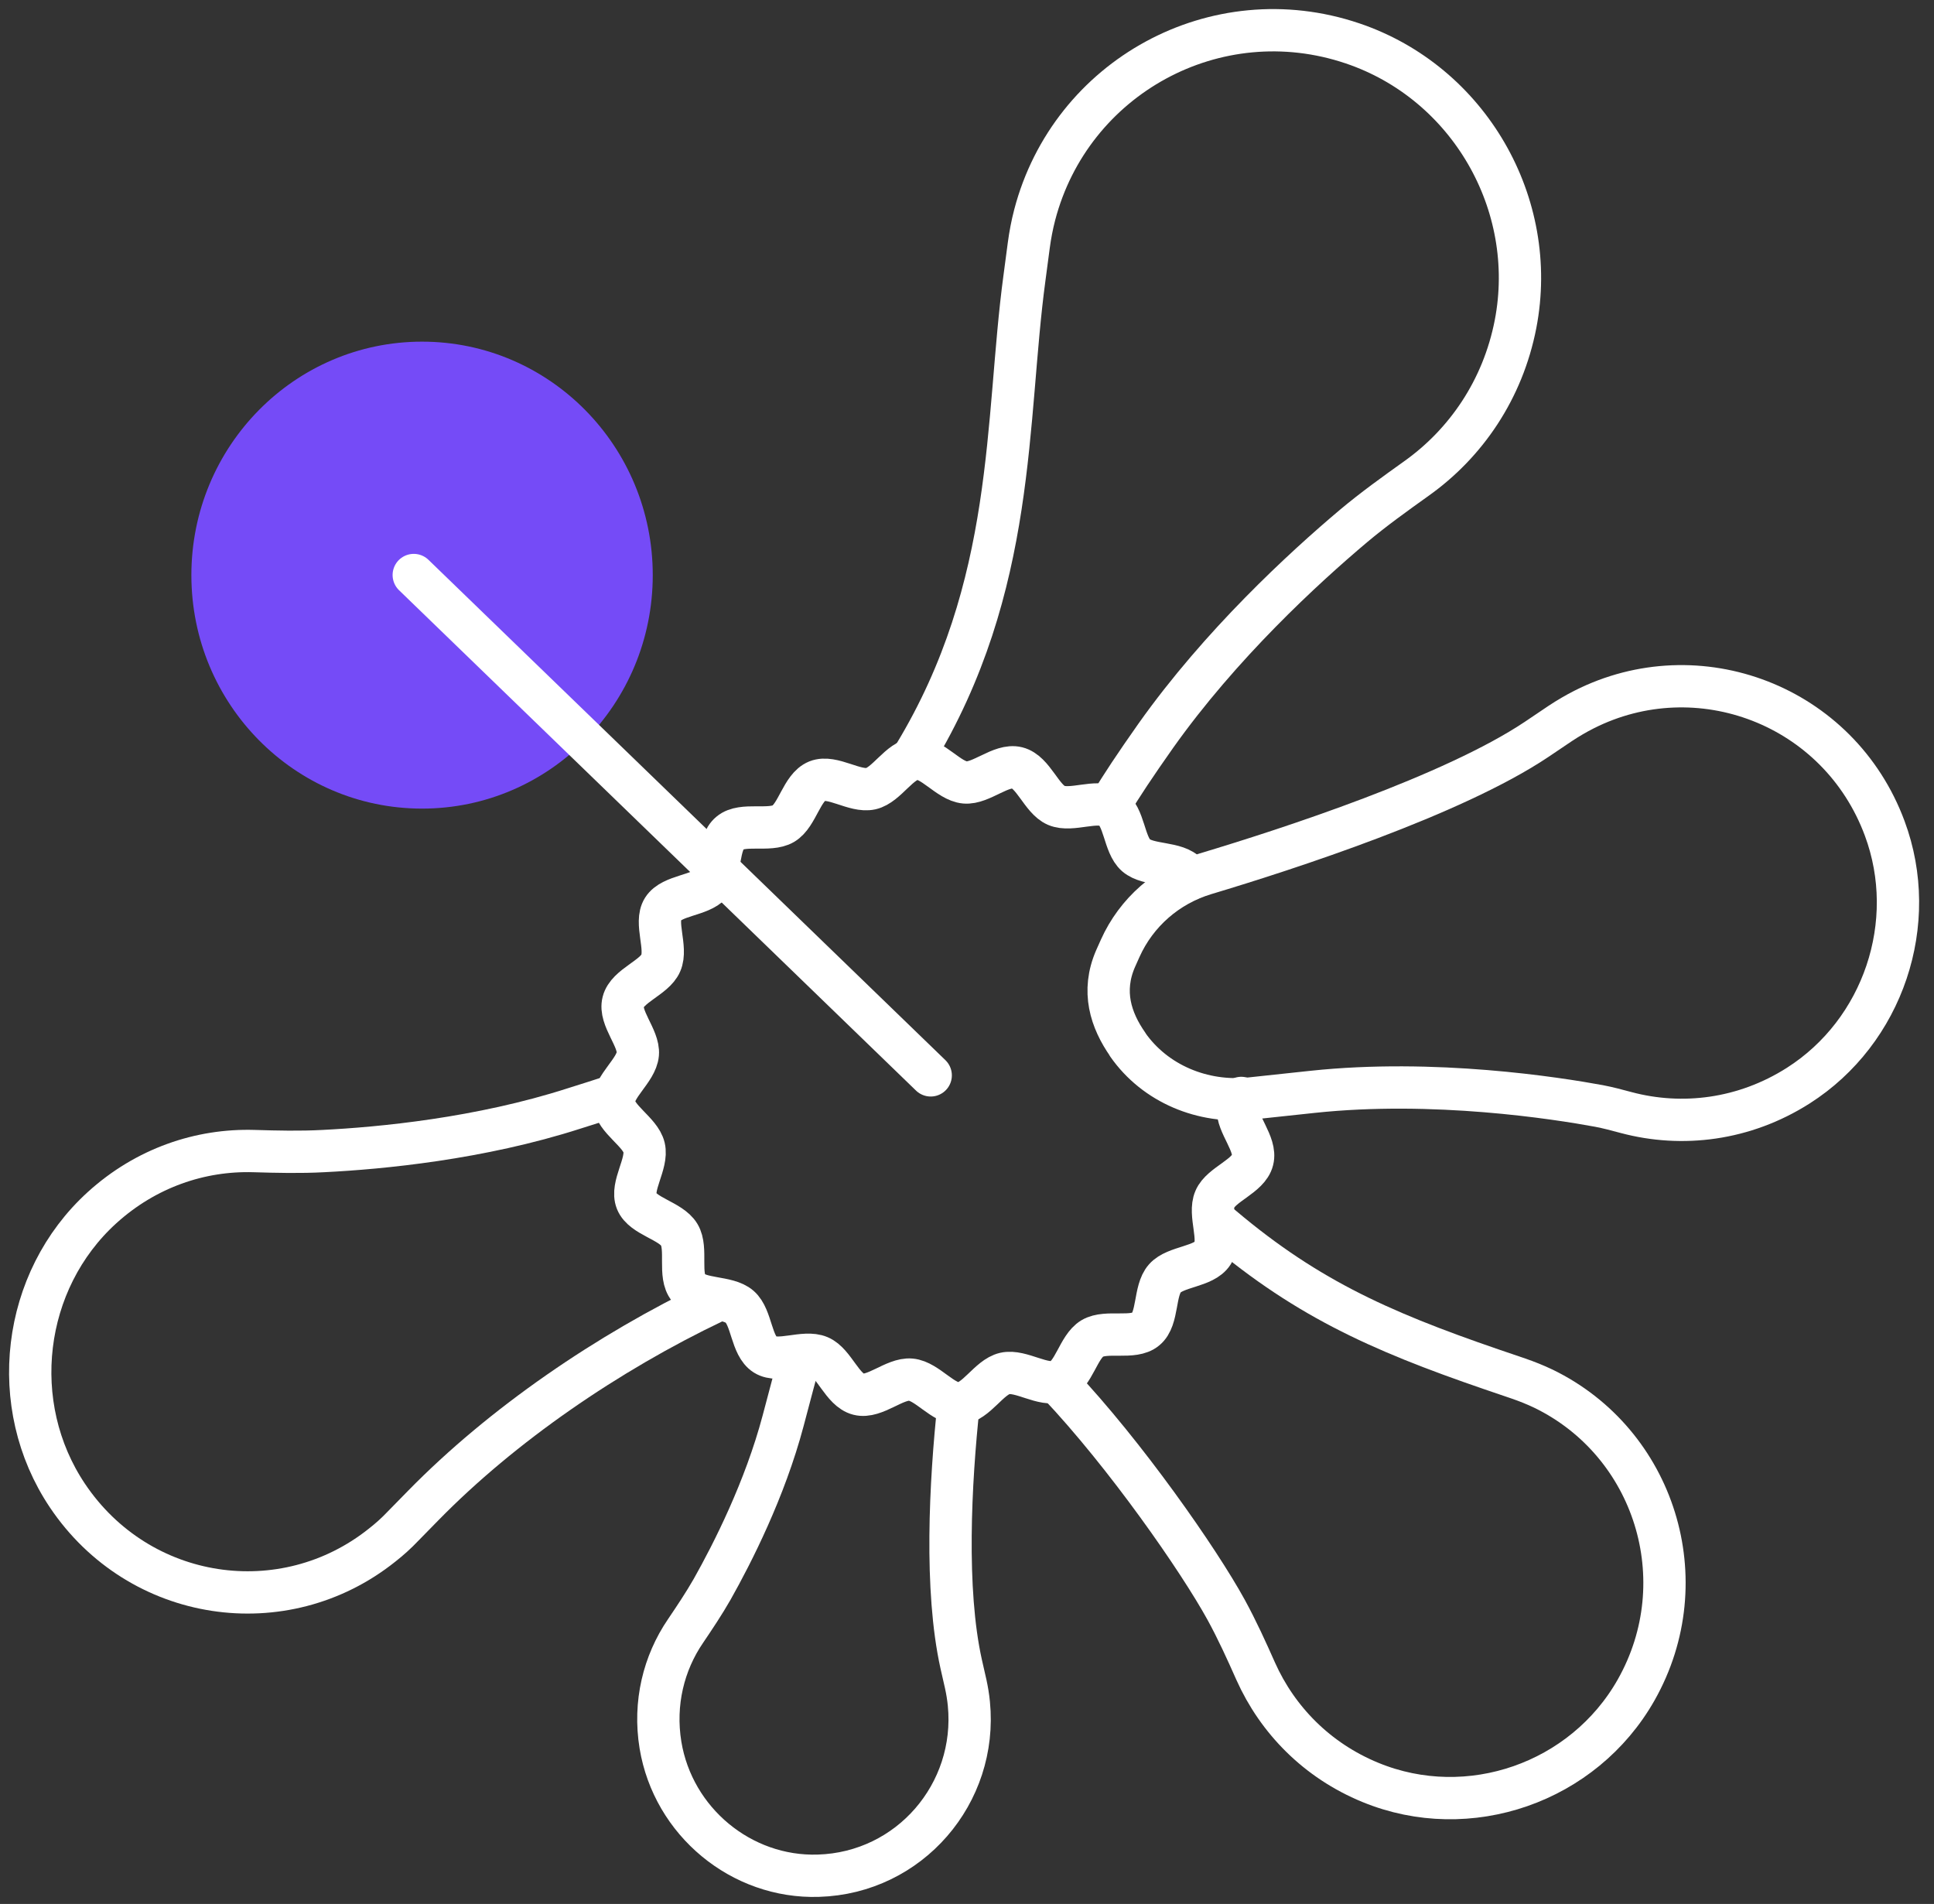
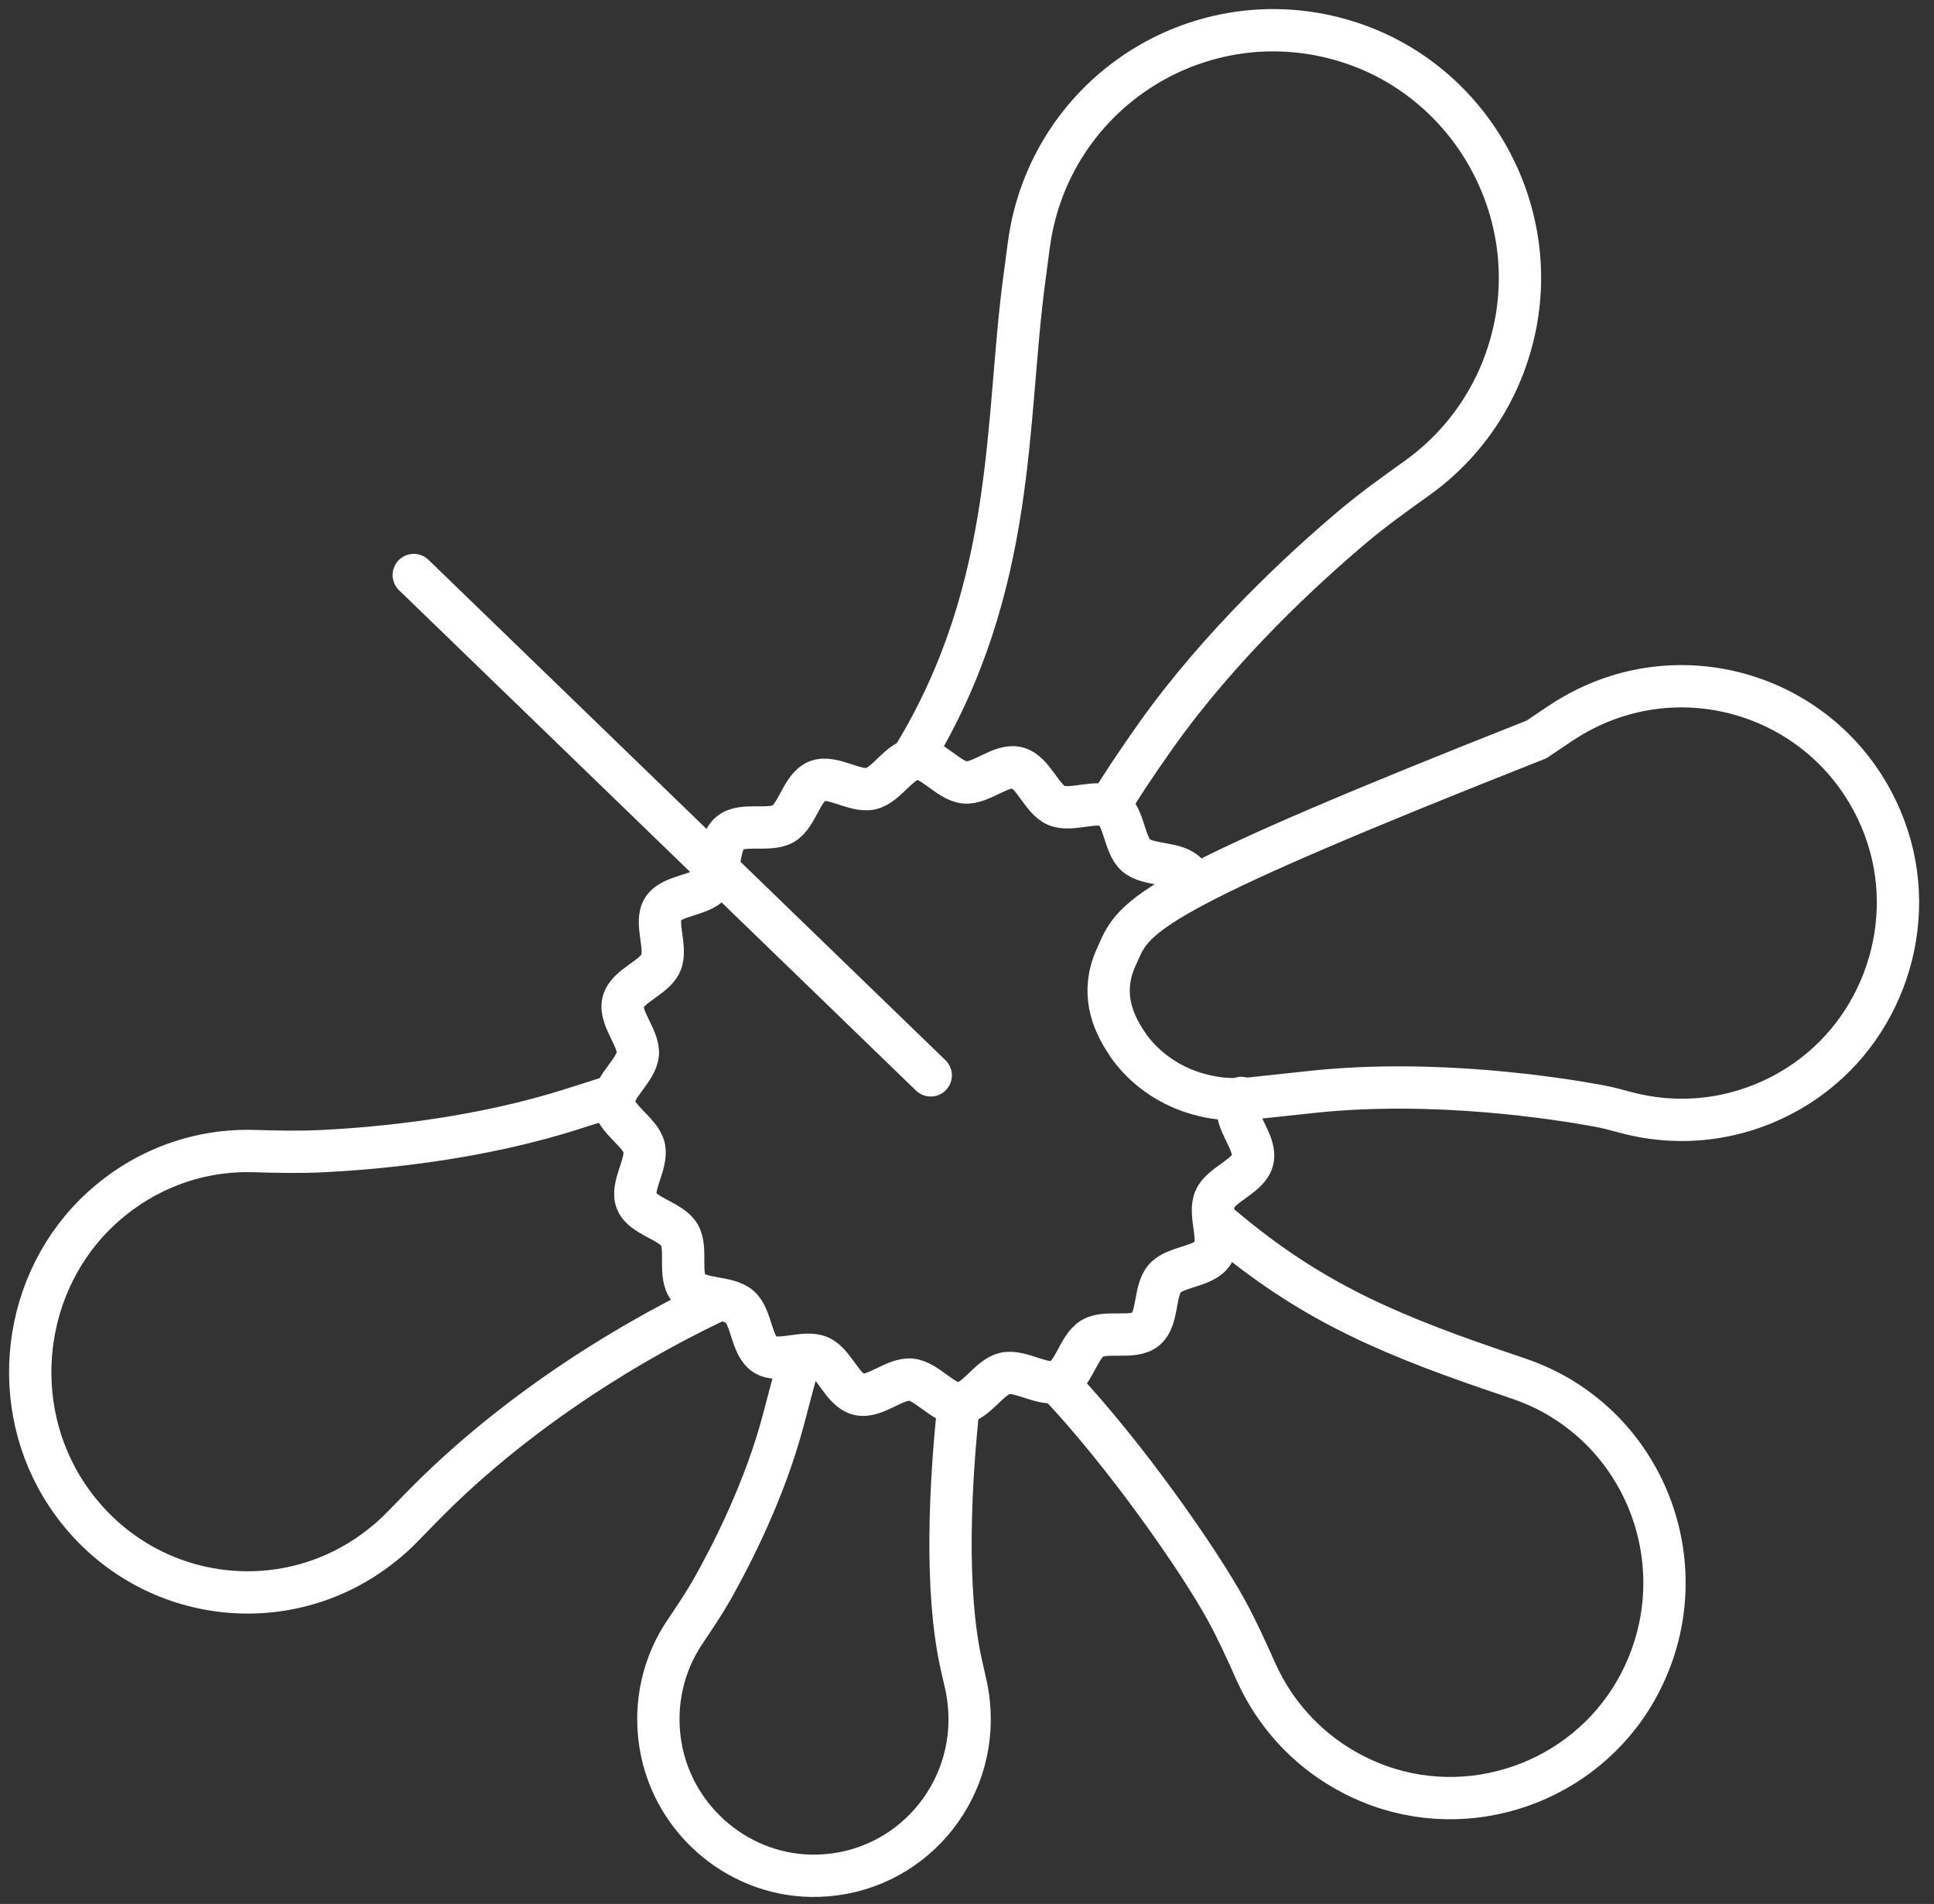
<svg xmlns="http://www.w3.org/2000/svg" width="64" height="63" viewBox="0 0 64 63" fill="none">
  <rect x="0" y="0" width="64" height="63" fill="#333333" stroke="none" />
-   <path d="M13.967 26.756C18.183 26.756 21.601 23.297 21.601 19.031C21.601 14.764 18.183 11.305 13.967 11.305C9.751 11.305 6.333 14.764 6.333 19.031C6.333 23.297 9.751 26.756 13.967 26.756Z" fill="#754BF7" />
  <path d="M36.771 26.569C37.089 26.031 37.568 25.309 38.248 24.345C40.388 21.327 43.137 18.798 44.793 17.403C45.456 16.847 46.163 16.34 46.866 15.838C48.509 14.672 49.731 12.892 50.152 10.726C50.922 6.744 48.598 2.731 44.757 1.435C40.227 -0.094 35.432 2.556 34.241 7.107C34.152 7.448 34.089 7.784 34.044 8.121C33.995 8.479 33.946 8.843 33.901 9.201C33.265 13.905 33.655 19.381 30.248 25" stroke="white" stroke-width="1.4" stroke-linecap="round" stroke-linejoin="round" />
  <path d="M31.725 46.448C31.442 49.083 31.263 52.6 31.806 55.055C31.856 55.276 31.905 55.502 31.959 55.728C32.004 55.936 32.04 56.149 32.062 56.375C32.354 59.344 30.1 61.975 27.082 62.066C24.532 62.147 22.273 60.276 21.856 57.74C21.631 56.357 21.963 55.028 22.682 53.974C22.987 53.522 23.293 53.066 23.567 52.587C24.24 51.393 25.313 49.282 25.915 47.013C26.166 46.05 26.346 45.399 26.463 44.961" stroke="white" stroke-width="1.4" stroke-linecap="round" stroke-linejoin="round" />
  <path d="M40.18 40.367C43.075 42.875 45.565 44.01 49.355 45.31C49.654 45.414 49.952 45.512 50.25 45.615C50.526 45.71 50.807 45.822 51.079 45.952C54.749 47.737 56.196 52.29 54.143 55.919C52.402 58.992 48.602 60.315 45.351 58.979C43.578 58.252 42.273 56.906 41.556 55.305C41.249 54.614 40.937 53.928 40.576 53.268C39.668 51.613 37.24 48.128 35.031 45.791" stroke="white" stroke-width="1.4" stroke-linecap="round" stroke-linejoin="round" />
  <path d="M20.12 36.32C19.659 36.47 19.655 36.47 18.997 36.678C15.885 37.68 12.607 37.993 10.697 38.088C9.933 38.129 9.172 38.111 8.408 38.088C6.632 38.034 4.83 38.641 3.377 39.96C0.716 42.377 0.224 46.497 2.232 49.489C4.607 53.025 9.392 53.727 12.647 51.125C12.889 50.935 13.117 50.731 13.327 50.509C13.55 50.278 13.778 50.046 14.007 49.815C16.623 47.145 20.111 44.756 23.626 43.079" stroke="white" stroke-width="1.4" stroke-linecap="round" stroke-linejoin="round" />
  <path d="M41.077 36.33C41.014 36.442 40.978 36.553 40.964 36.665C40.919 37.193 41.589 37.855 41.45 38.387C41.319 38.92 40.411 39.188 40.205 39.675C39.984 40.176 40.416 41.013 40.133 41.465C39.841 41.925 38.901 41.898 38.546 42.301C38.187 42.708 38.335 43.634 37.917 43.978C37.504 44.327 36.614 44.01 36.146 44.287C35.683 44.564 35.539 45.49 35.031 45.696C34.532 45.893 33.782 45.325 33.252 45.446C32.726 45.566 32.303 46.403 31.755 46.438C31.22 46.474 30.685 45.7 30.141 45.651C29.606 45.602 28.941 46.269 28.411 46.134C27.876 46 27.606 45.097 27.116 44.891C26.613 44.676 25.772 45.106 25.319 44.824C24.855 44.533 24.883 43.594 24.478 43.24C24.069 42.883 23.134 43.03 22.788 42.619C22.442 42.203 22.756 41.317 22.478 40.856C22.199 40.391 21.269 40.248 21.067 39.747C20.864 39.246 21.44 38.504 21.314 37.971C21.192 37.452 20.352 37.028 20.316 36.486C20.28 35.954 21.058 35.422 21.107 34.876C21.152 34.348 20.482 33.686 20.622 33.154C20.756 32.617 21.66 32.353 21.867 31.866C22.087 31.365 21.655 30.528 21.939 30.077C22.231 29.616 23.17 29.643 23.525 29.24C23.885 28.833 23.736 27.907 24.154 27.563C24.568 27.214 25.462 27.527 25.925 27.254C26.388 26.977 26.532 26.051 27.04 25.845C27.543 25.644 28.289 26.216 28.82 26.096C29.346 25.975 29.768 25.139 30.317 25.103C30.851 25.067 31.386 25.841 31.93 25.89C32.465 25.939 33.13 25.273 33.66 25.407C34.195 25.541 34.465 26.44 34.955 26.65C35.458 26.865 36.299 26.436 36.753 26.718C37.216 27.008 37.189 27.948 37.593 28.301C38.007 28.659 38.937 28.511 39.283 28.923C39.324 28.972 39.36 29.026 39.382 29.088" stroke="white" stroke-width="1.4" stroke-linecap="round" stroke-linejoin="round" />
-   <path d="M37.318 34.566C38.226 35.865 39.808 36.514 41.381 36.348L43.428 36.129C47.455 35.699 51.526 36.339 52.912 36.595C53.216 36.653 53.515 36.733 53.815 36.814C55.665 37.307 57.721 37.06 59.508 35.923C62.32 34.132 63.531 30.535 62.369 27.41C60.854 23.325 56.192 21.57 52.42 23.478C52.148 23.616 51.888 23.769 51.638 23.934C51.374 24.113 51.111 24.288 50.847 24.467C48.08 26.317 42.65 28.086 39.888 28.914C38.632 29.291 37.604 30.186 37.068 31.382C37.019 31.489 36.97 31.601 36.916 31.722C36.447 32.801 36.755 33.755 37.323 34.566H37.318Z" stroke="white" stroke-width="1.4" stroke-linecap="round" stroke-linejoin="round" />
+   <path d="M37.318 34.566C38.226 35.865 39.808 36.514 41.381 36.348L43.428 36.129C47.455 35.699 51.526 36.339 52.912 36.595C53.216 36.653 53.515 36.733 53.815 36.814C55.665 37.307 57.721 37.06 59.508 35.923C62.32 34.132 63.531 30.535 62.369 27.41C60.854 23.325 56.192 21.57 52.42 23.478C52.148 23.616 51.888 23.769 51.638 23.934C51.374 24.113 51.111 24.288 50.847 24.467C38.632 29.291 37.604 30.186 37.068 31.382C37.019 31.489 36.97 31.601 36.916 31.722C36.447 32.801 36.755 33.755 37.323 34.566H37.318Z" stroke="white" stroke-width="1.4" stroke-linecap="round" stroke-linejoin="round" />
  <path d="M13.692 19.027L30.799 35.583" stroke="white" stroke-width="1.4" stroke-linecap="round" stroke-linejoin="round" />
</svg>